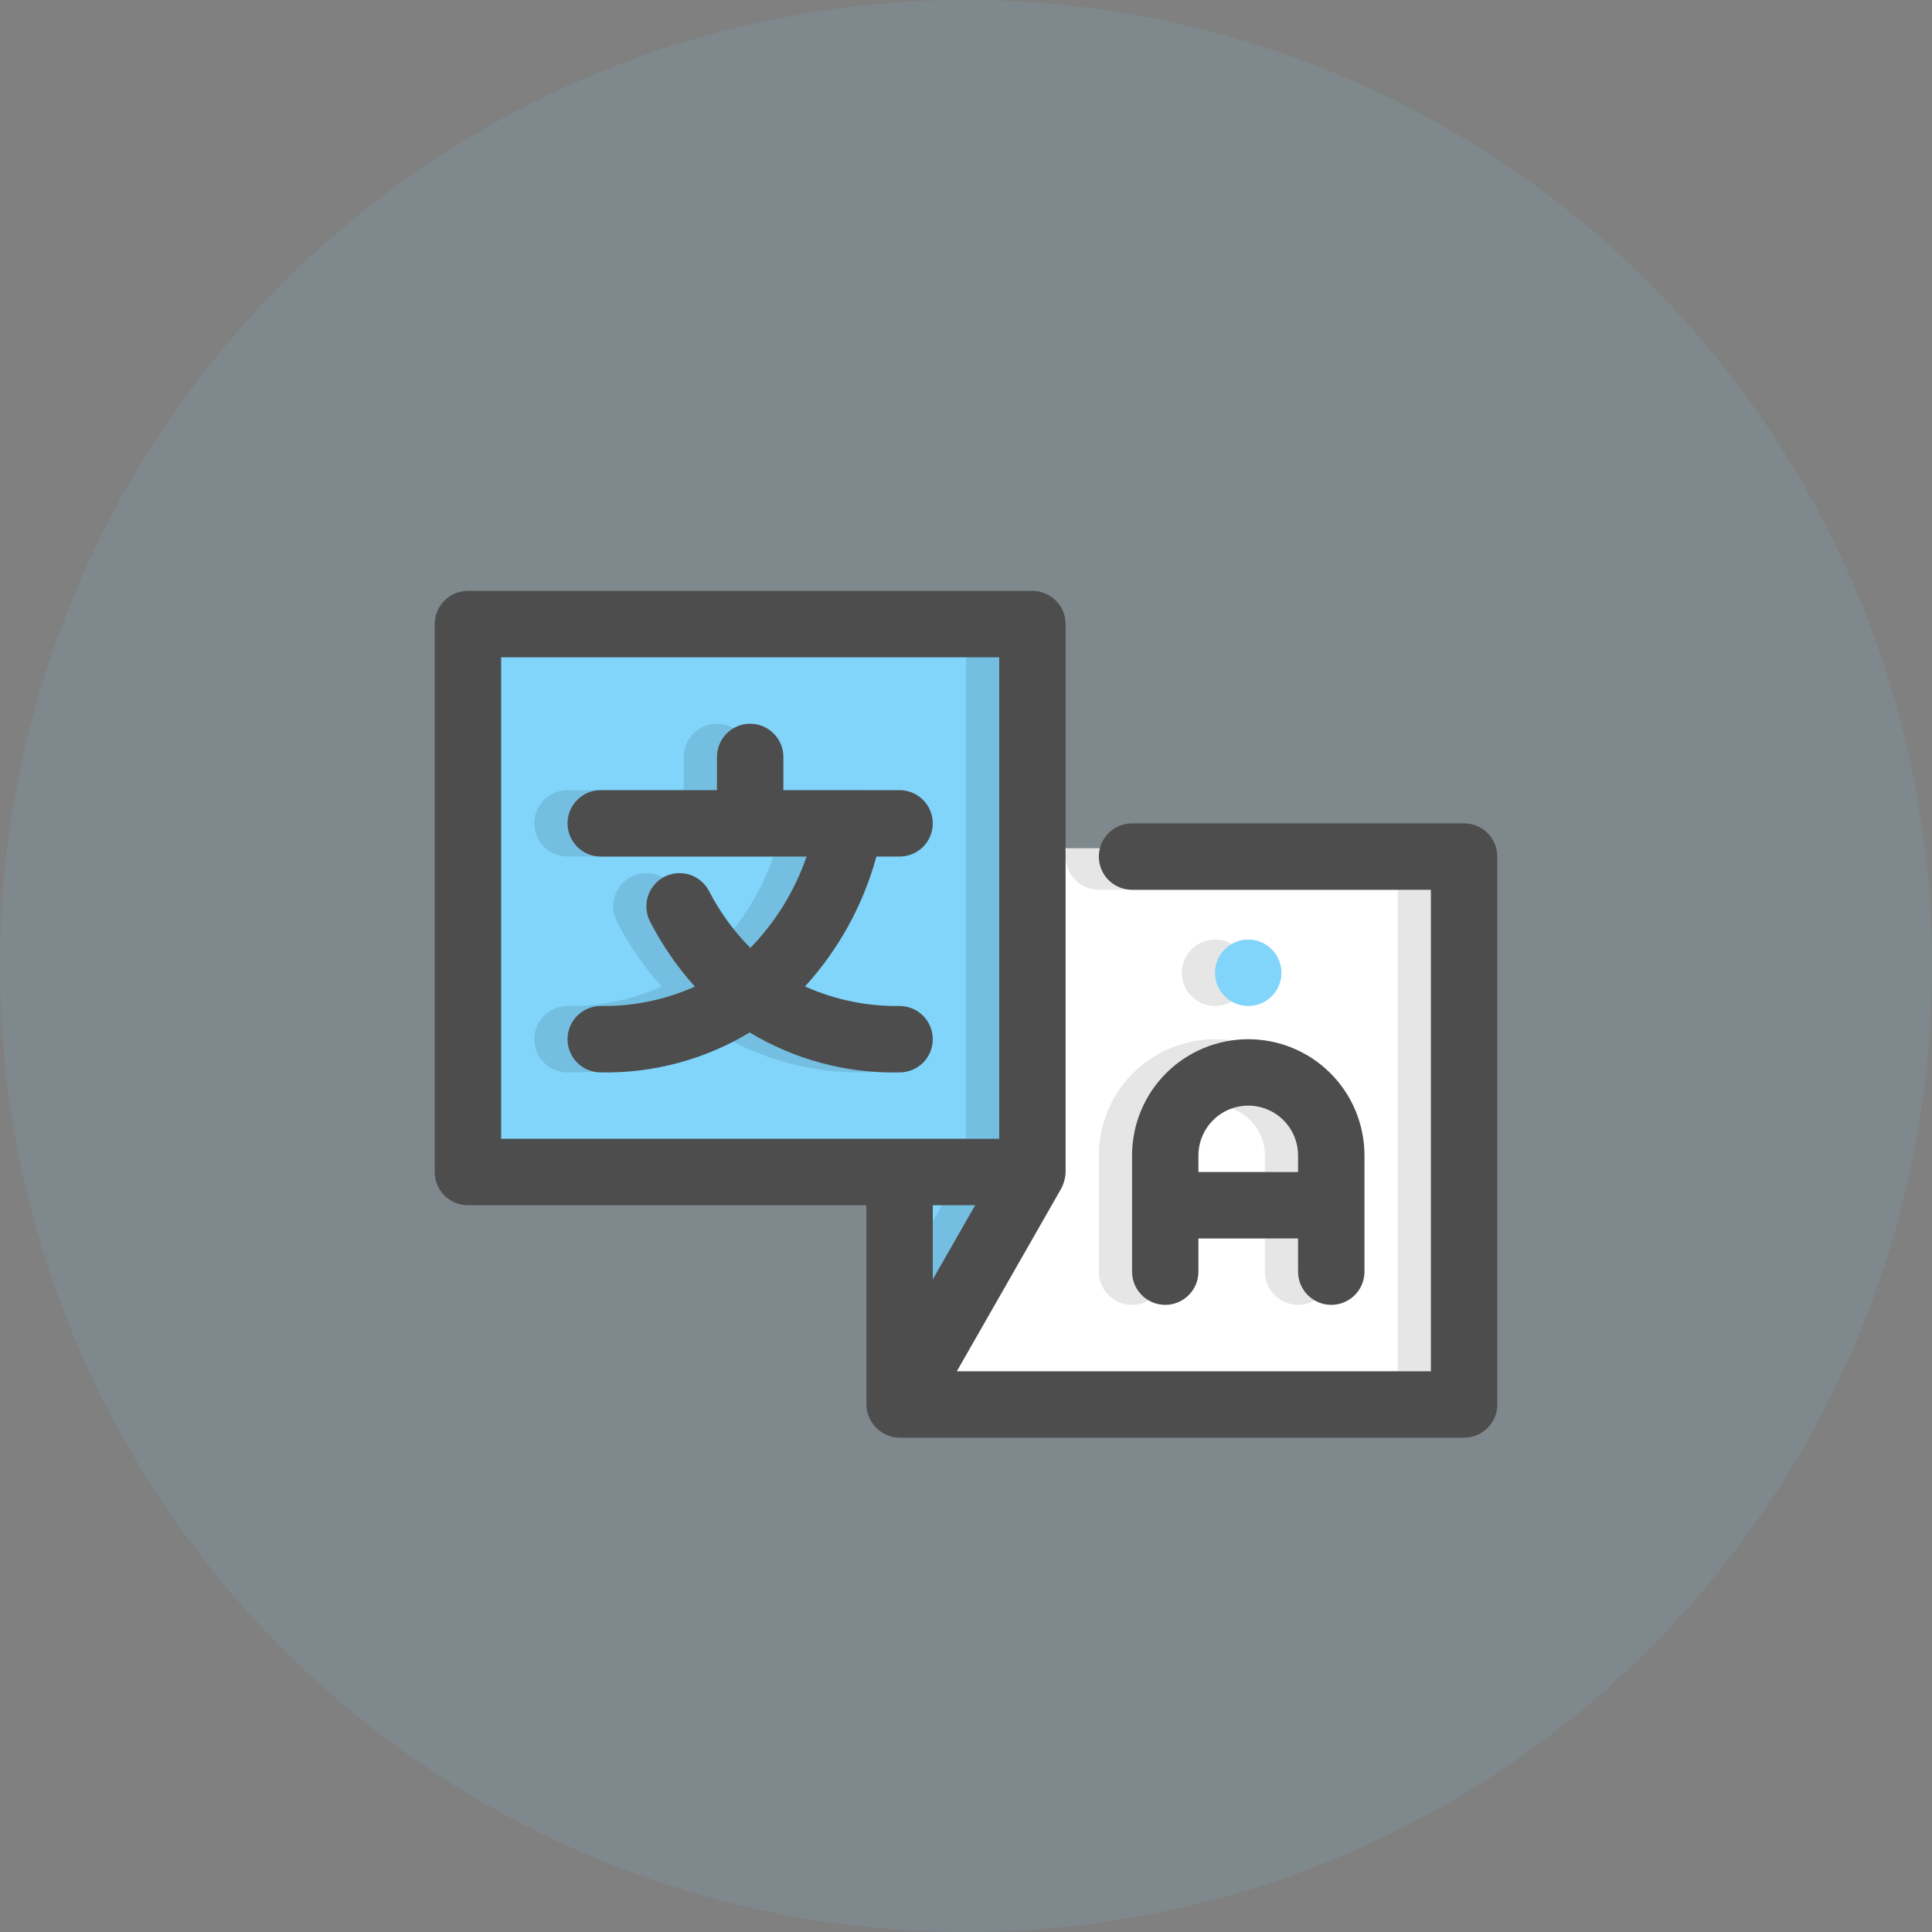
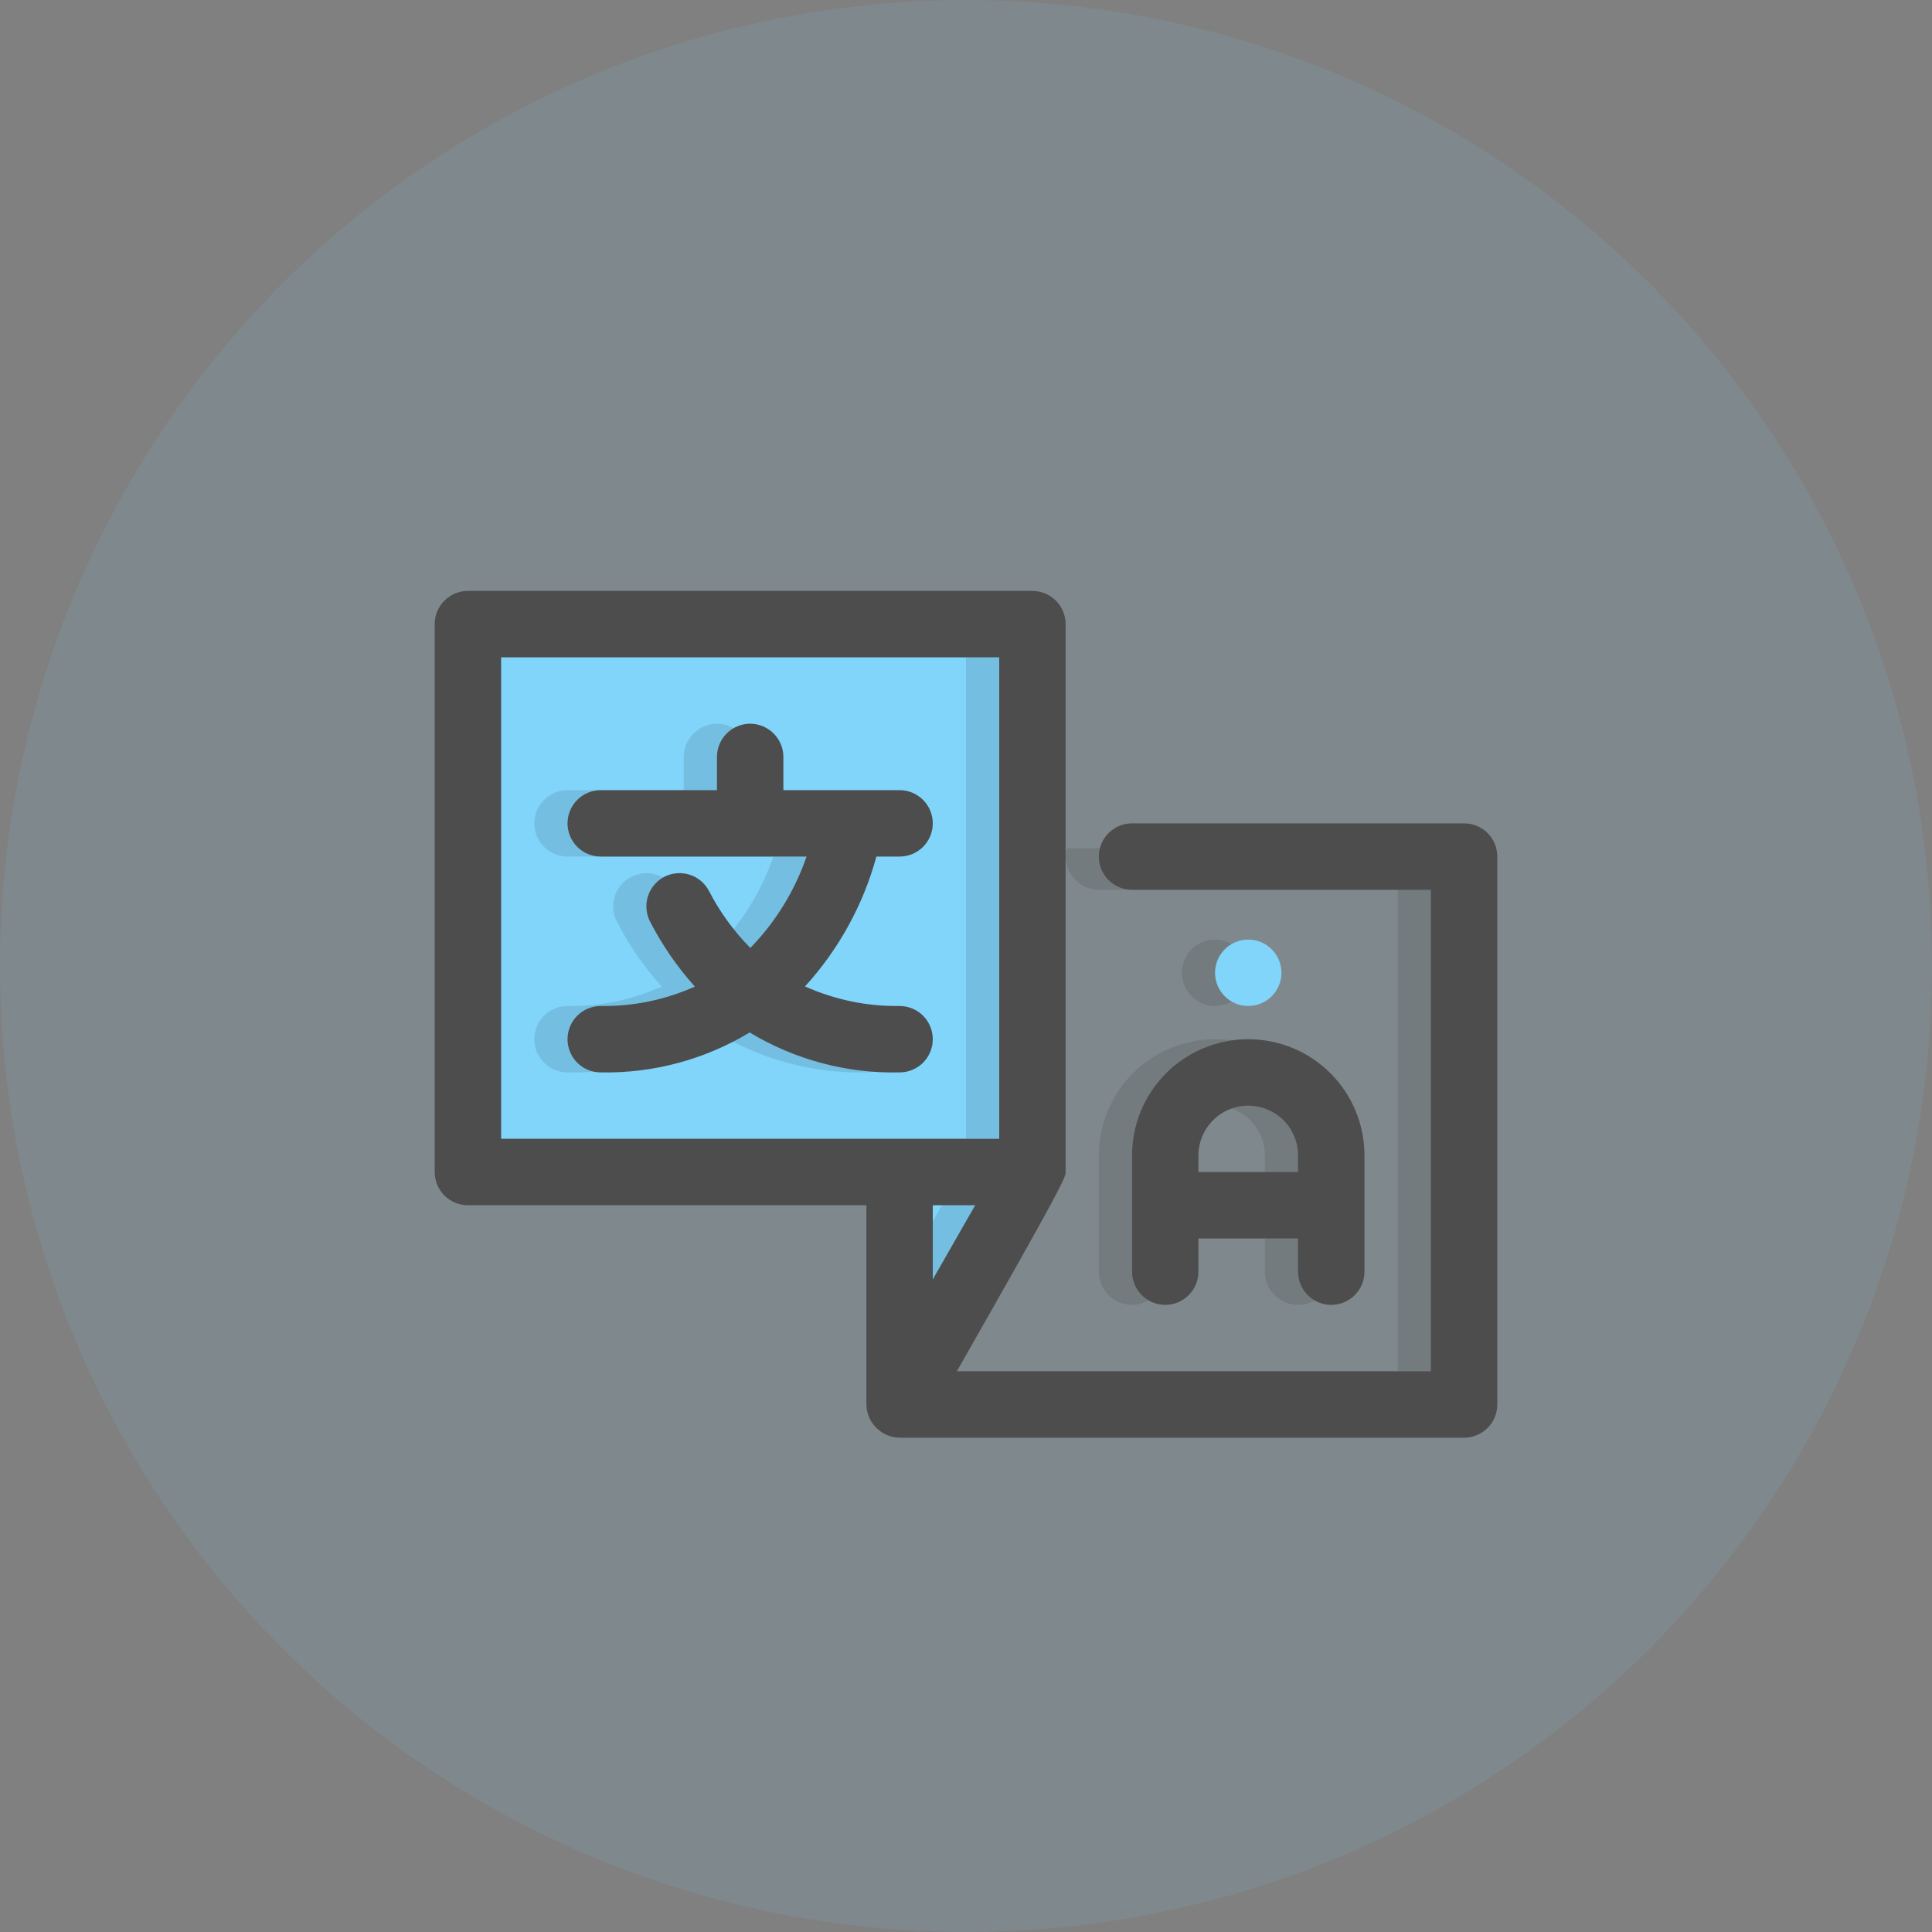
<svg xmlns="http://www.w3.org/2000/svg" width="40" height="40" viewBox="0 0 40 40" fill="none">
  <rect x="0" y="0" width="40" height="40" fill="#808080" stroke="none" />
  <circle cx="20" cy="20" r="20" fill="#81D4FA" fill-opacity="0.1" />
  <g clip-path="url(#clip0_2957_530)">
-     <path d="M30.312 17.562H18.625V28.906H30.312V17.562Z" fill="white" />
    <path d="M21.375 12.75H9.688V24.094H21.375V12.75Z" fill="#81D4FA" />
    <path d="M18.625 28.906L21.375 24.094H18.625V28.906Z" fill="#81D4FA" />
    <path opacity="0.1" d="M17.938 17.734C18.12 17.734 18.295 17.662 18.424 17.533C18.553 17.404 18.625 17.229 18.625 17.047C18.625 16.864 18.553 16.69 18.424 16.561C18.295 16.432 18.12 16.359 17.938 16.359H15.531V15.672C15.531 15.489 15.459 15.315 15.33 15.186C15.201 15.057 15.026 14.984 14.844 14.984C14.661 14.984 14.486 15.057 14.358 15.186C14.229 15.315 14.156 15.489 14.156 15.672V16.359H11.75C11.568 16.359 11.393 16.432 11.264 16.561C11.135 16.69 11.062 16.864 11.062 17.047C11.062 17.229 11.135 17.404 11.264 17.533C11.393 17.662 11.568 17.734 11.75 17.734H16.011C15.767 18.443 15.37 19.089 14.847 19.626C14.504 19.279 14.216 18.882 13.992 18.449C13.908 18.287 13.763 18.165 13.59 18.11C13.416 18.055 13.227 18.072 13.065 18.156C12.904 18.24 12.782 18.385 12.727 18.558C12.672 18.732 12.688 18.921 12.773 19.083C13.023 19.568 13.334 20.02 13.699 20.426C13.087 20.701 12.421 20.838 11.75 20.828C11.568 20.828 11.393 20.901 11.264 21.029C11.135 21.158 11.062 21.333 11.062 21.516C11.062 21.698 11.135 21.873 11.264 22.002C11.393 22.131 11.568 22.203 11.75 22.203C12.835 22.224 13.904 21.937 14.833 21.376C15.768 21.941 16.845 22.228 17.938 22.203C18.12 22.203 18.295 22.131 18.424 22.002C18.553 21.873 18.625 21.698 18.625 21.516C18.625 21.333 18.553 21.158 18.424 21.029C18.295 20.901 18.12 20.828 17.938 20.828C17.263 20.838 16.595 20.699 15.98 20.423C16.678 19.656 17.184 18.735 17.457 17.734H17.938Z" fill="black" />
    <path opacity="0.1" d="M30.288 17.562H22.087C22.07 17.618 22.062 17.676 22.062 17.734C22.063 17.916 22.136 18.091 22.265 18.22C22.393 18.349 22.568 18.421 22.75 18.422H28.938V28.391H19.123L21.286 24.606C21.341 24.501 21.371 24.384 21.375 24.266V12.922C21.376 12.864 21.368 12.806 21.351 12.75H9.688V13.609H20V23.578H9.688V24.094H18.625V24.953H19.502L18.625 26.49V28.906H30.312V17.734C30.313 17.676 30.305 17.618 30.288 17.562Z" fill="black" />
    <path opacity="0.1" d="M25.156 21.516C24.518 21.516 23.907 21.77 23.456 22.221C23.004 22.672 22.751 23.284 22.75 23.922V26.328C22.75 26.511 22.822 26.685 22.951 26.814C23.08 26.943 23.255 27.016 23.438 27.016C23.62 27.016 23.795 26.943 23.924 26.814C24.053 26.685 24.125 26.511 24.125 26.328V25.641H26.188V26.328C26.188 26.511 26.26 26.685 26.389 26.814C26.518 26.943 26.693 27.016 26.875 27.016C27.057 27.016 27.232 26.943 27.361 26.814C27.49 26.685 27.562 26.511 27.562 26.328V23.922C27.562 23.284 27.308 22.672 26.857 22.221C26.406 21.77 25.794 21.516 25.156 21.516ZM26.188 24.266H24.125V23.922C24.125 23.648 24.234 23.386 24.427 23.193C24.62 22.999 24.883 22.891 25.156 22.891C25.43 22.891 25.692 22.999 25.886 23.193C26.079 23.386 26.188 23.648 26.188 23.922V24.266Z" fill="black" />
    <path opacity="0.1" d="M25.156 20.828C25.536 20.828 25.844 20.52 25.844 20.141C25.844 19.761 25.536 19.453 25.156 19.453C24.777 19.453 24.469 19.761 24.469 20.141C24.469 20.52 24.777 20.828 25.156 20.828Z" fill="black" />
    <path d="M18.625 22.203C18.807 22.203 18.982 22.131 19.111 22.002C19.24 21.873 19.312 21.698 19.312 21.516C19.312 21.333 19.24 21.158 19.111 21.029C18.982 20.901 18.807 20.828 18.625 20.828C17.951 20.838 17.282 20.699 16.667 20.423C17.365 19.656 17.872 18.735 18.145 17.734H18.625C18.807 17.734 18.982 17.662 19.111 17.533C19.24 17.404 19.312 17.229 19.312 17.047C19.312 16.864 19.24 16.69 19.111 16.561C18.982 16.432 18.807 16.359 18.625 16.359H16.219V15.672C16.219 15.489 16.146 15.315 16.017 15.186C15.889 15.057 15.714 14.984 15.531 14.984C15.349 14.984 15.174 15.057 15.045 15.186C14.916 15.315 14.844 15.489 14.844 15.672V16.359H12.438C12.255 16.359 12.08 16.432 11.951 16.561C11.822 16.69 11.75 16.864 11.75 17.047C11.75 17.229 11.822 17.404 11.951 17.533C12.08 17.662 12.255 17.734 12.438 17.734H16.699C16.455 18.443 16.057 19.089 15.535 19.626C15.192 19.279 14.903 18.882 14.68 18.449C14.638 18.368 14.581 18.297 14.512 18.239C14.443 18.18 14.363 18.137 14.277 18.109C14.191 18.082 14.1 18.072 14.01 18.08C13.92 18.087 13.832 18.113 13.752 18.154C13.672 18.196 13.601 18.253 13.543 18.323C13.485 18.392 13.441 18.472 13.414 18.558C13.386 18.644 13.377 18.735 13.385 18.825C13.393 18.915 13.418 19.003 13.46 19.083C13.71 19.568 14.021 20.02 14.386 20.426C13.774 20.701 13.109 20.838 12.438 20.828C12.255 20.828 12.08 20.901 11.951 21.029C11.822 21.158 11.75 21.333 11.75 21.516C11.75 21.698 11.822 21.873 11.951 22.002C12.08 22.131 12.255 22.203 12.438 22.203C13.523 22.224 14.591 21.937 15.521 21.376C16.456 21.941 17.533 22.228 18.625 22.203Z" fill="#4D4D4D" />
-     <path d="M30.312 17.047H23.438C23.255 17.047 23.08 17.119 22.951 17.248C22.822 17.377 22.75 17.552 22.75 17.734C22.75 17.917 22.822 18.092 22.951 18.221C23.08 18.349 23.255 18.422 23.438 18.422H29.625V28.391H19.81L21.972 24.607C22.027 24.501 22.058 24.385 22.062 24.266V12.922C22.062 12.739 21.99 12.565 21.861 12.436C21.732 12.307 21.557 12.234 21.375 12.234H9.688C9.505 12.234 9.33 12.307 9.201 12.436C9.072 12.565 9 12.739 9 12.922V24.266C9 24.448 9.072 24.623 9.201 24.752C9.33 24.881 9.505 24.953 9.688 24.953H17.938V29.078C17.94 29.26 18.014 29.433 18.142 29.561C18.271 29.69 18.444 29.763 18.626 29.766H30.312C30.495 29.766 30.67 29.693 30.799 29.564C30.928 29.435 31 29.261 31 29.078V17.734C31 17.552 30.928 17.377 30.799 17.248C30.67 17.119 30.495 17.047 30.312 17.047ZM10.375 13.609H20.688V23.578H10.375V13.609ZM20.19 24.953L19.312 26.489V24.953H20.19Z" fill="#4D4D4D" />
+     <path d="M30.312 17.047H23.438C23.255 17.047 23.08 17.119 22.951 17.248C22.822 17.377 22.75 17.552 22.75 17.734C22.75 17.917 22.822 18.092 22.951 18.221C23.08 18.349 23.255 18.422 23.438 18.422H29.625V28.391H19.81C22.027 24.501 22.058 24.385 22.062 24.266V12.922C22.062 12.739 21.99 12.565 21.861 12.436C21.732 12.307 21.557 12.234 21.375 12.234H9.688C9.505 12.234 9.33 12.307 9.201 12.436C9.072 12.565 9 12.739 9 12.922V24.266C9 24.448 9.072 24.623 9.201 24.752C9.33 24.881 9.505 24.953 9.688 24.953H17.938V29.078C17.94 29.26 18.014 29.433 18.142 29.561C18.271 29.69 18.444 29.763 18.626 29.766H30.312C30.495 29.766 30.67 29.693 30.799 29.564C30.928 29.435 31 29.261 31 29.078V17.734C31 17.552 30.928 17.377 30.799 17.248C30.67 17.119 30.495 17.047 30.312 17.047ZM10.375 13.609H20.688V23.578H10.375V13.609ZM20.19 24.953L19.312 26.489V24.953H20.19Z" fill="#4D4D4D" />
    <path d="M23.438 23.922V26.328C23.438 26.511 23.51 26.685 23.639 26.814C23.768 26.943 23.943 27.016 24.125 27.016C24.307 27.016 24.482 26.943 24.611 26.814C24.74 26.685 24.812 26.511 24.812 26.328V25.641H26.875V26.328C26.875 26.511 26.947 26.685 27.076 26.814C27.205 26.943 27.38 27.016 27.562 27.016C27.745 27.016 27.92 26.943 28.049 26.814C28.178 26.685 28.25 26.511 28.25 26.328V23.922C28.25 23.284 27.997 22.672 27.545 22.22C27.094 21.769 26.482 21.516 25.844 21.516C25.206 21.516 24.593 21.769 24.142 22.22C23.691 22.672 23.438 23.284 23.438 23.922ZM25.844 22.891C26.117 22.891 26.379 23 26.573 23.193C26.766 23.386 26.875 23.648 26.875 23.922V24.266H24.812V23.922C24.813 23.648 24.922 23.386 25.115 23.193C25.308 23 25.57 22.891 25.844 22.891Z" fill="#4D4D4D" />
    <path d="M25.844 20.828C26.223 20.828 26.531 20.52 26.531 20.141C26.531 19.761 26.223 19.453 25.844 19.453C25.464 19.453 25.156 19.761 25.156 20.141C25.156 20.52 25.464 20.828 25.844 20.828Z" fill="#81D4FA" />
  </g>
  <defs>
    <clipPath id="clip0_2957_530">
      <rect width="22" height="22" fill="white" transform="translate(9 10)" />
    </clipPath>
  </defs>
</svg>